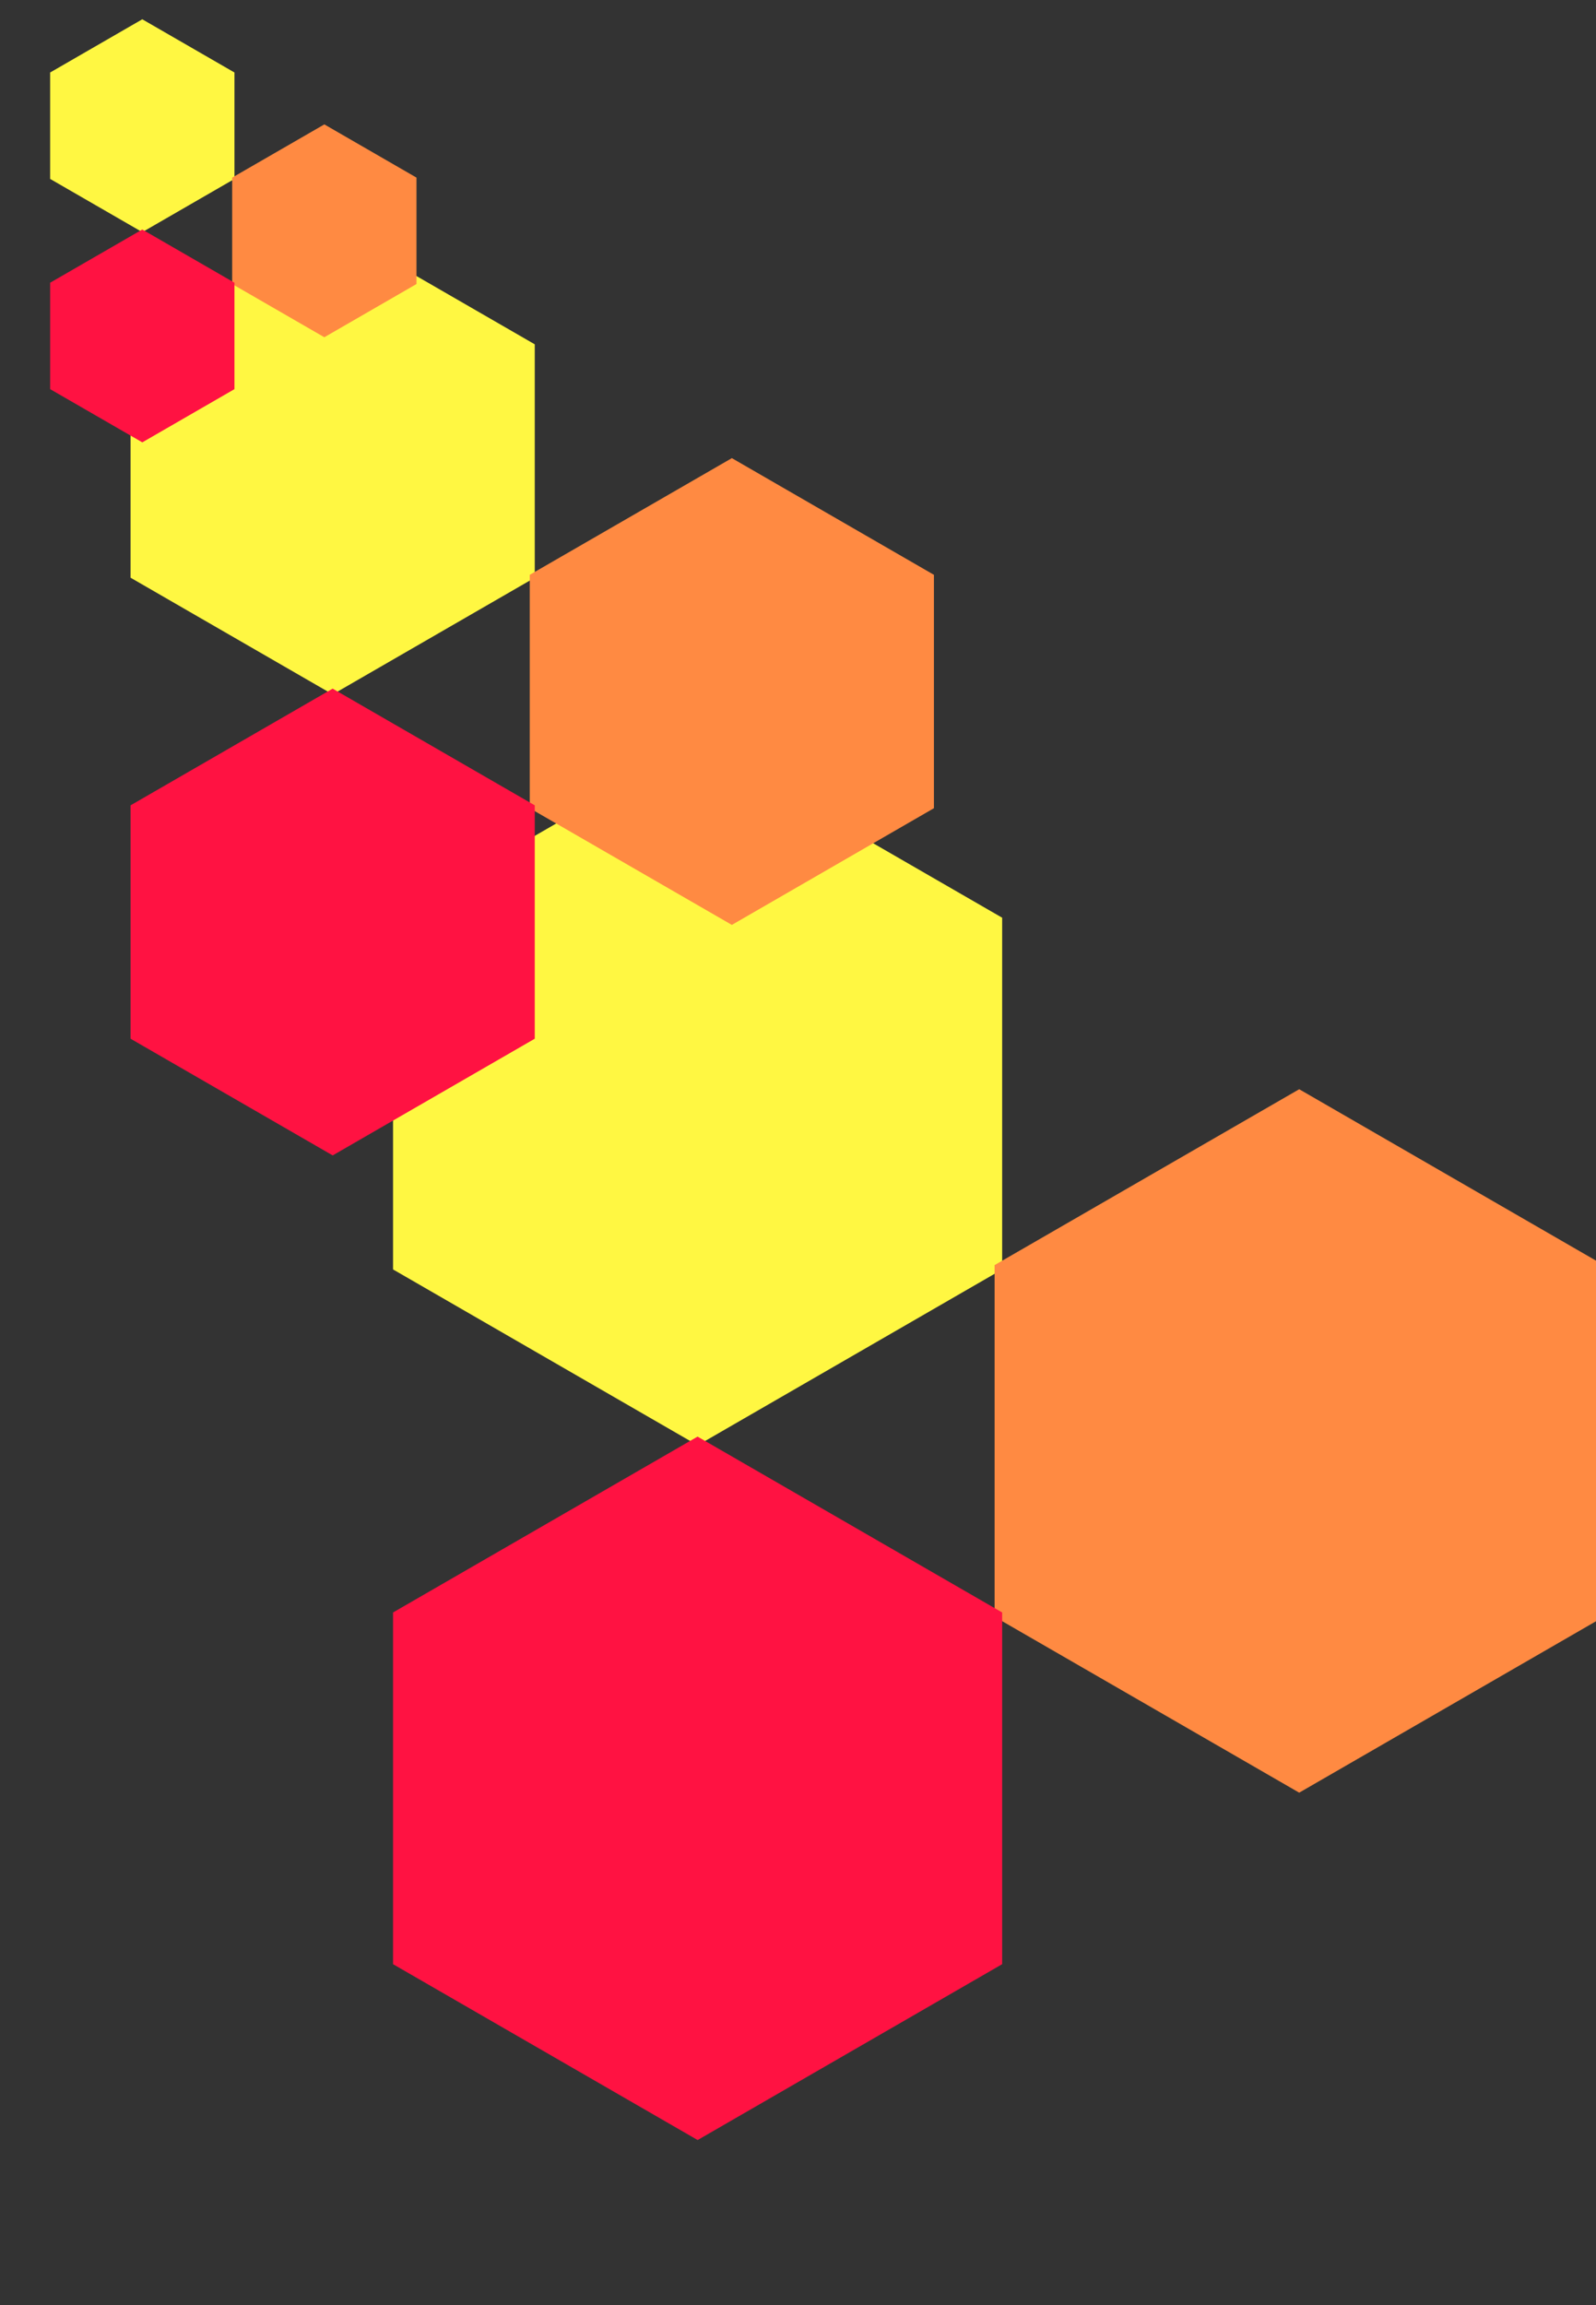
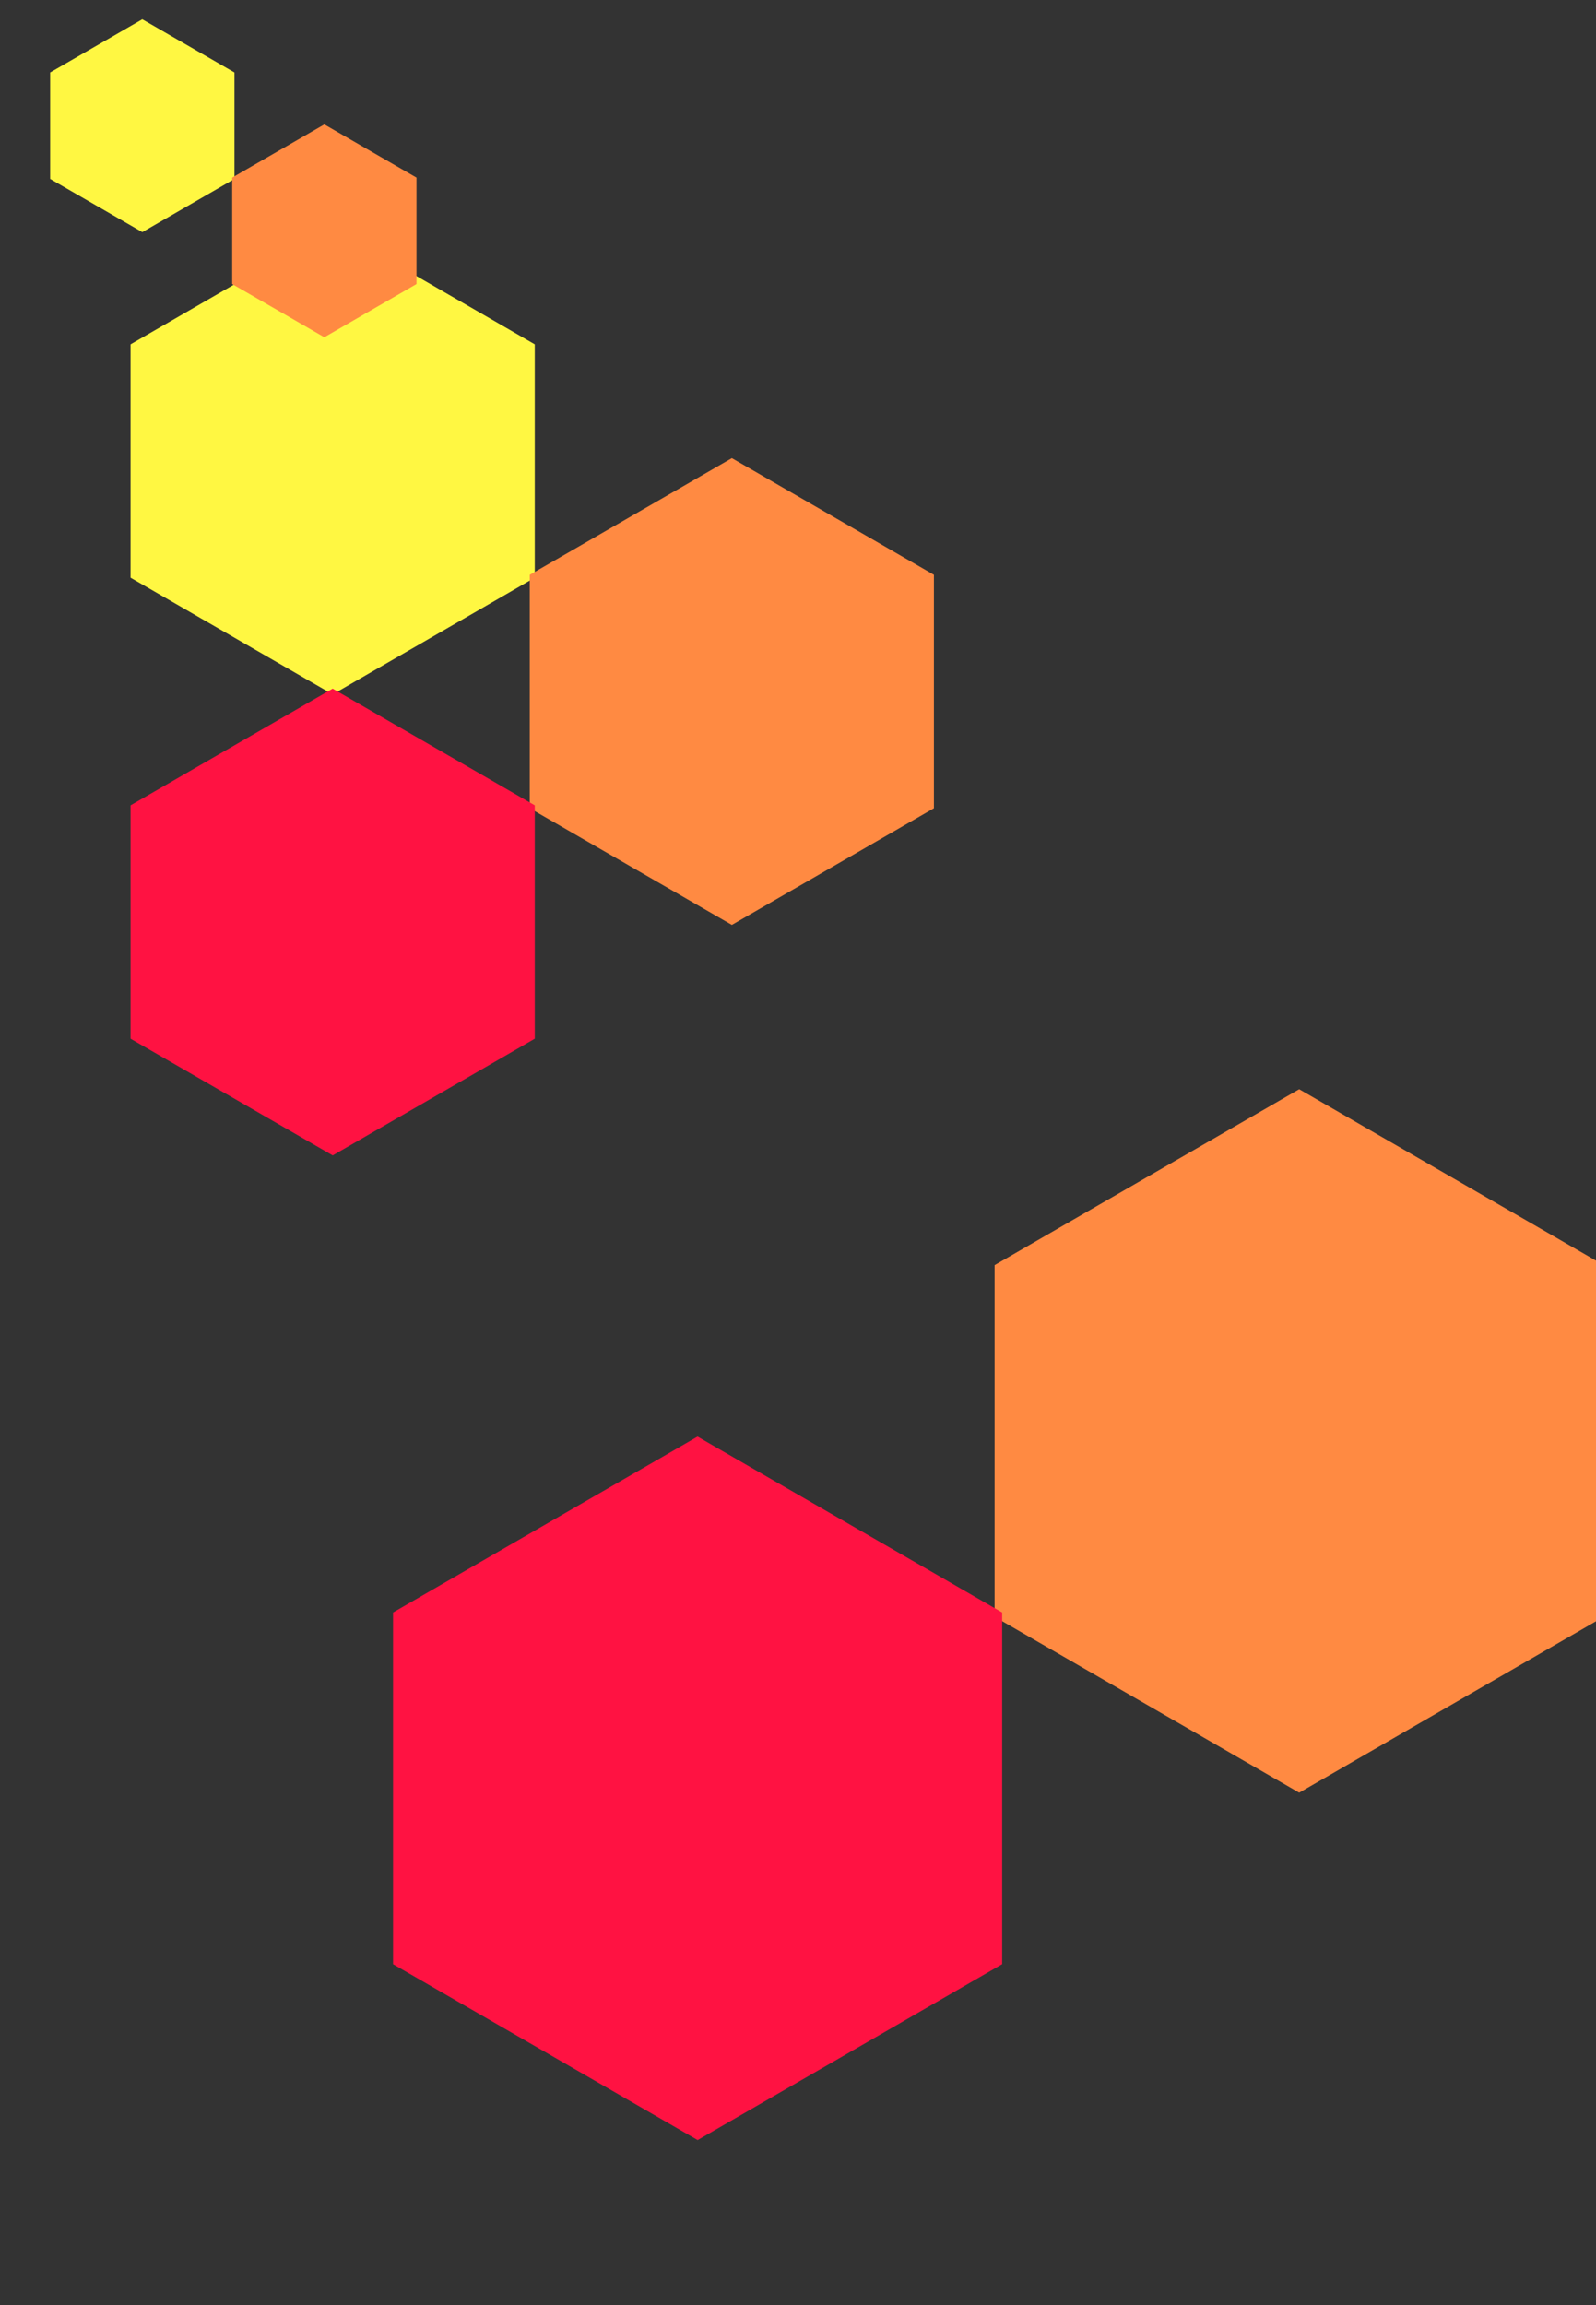
<svg xmlns="http://www.w3.org/2000/svg" id="Hexels SVG Export" version="1.1" viewBox="0 -0 277 400" xml:space="preserve">
  <rect x="0" y="-0" width="277" height="400" fill="#333333" stroke="none" />
  <g id="Root" transform="matrix(1.000, 0.000, 0.000, 1.000, 0.000, -0.000)">
    <g id="Layer 1 copy" transform="matrix(1.507, 0.000, 0.000, 1.507, -87.743, 69.209)">
-       <path d="M 138.56,39.50 L 103.49,59.75 L 103.49,100.25 L 138.57,120.50 L 173.64,100.25 L 173.64,59.75 L 138.56,39.50  z " style="fill:#fff742;fill-opacity:1.00" />
      <path d="M 207.85,79.50 L 172.77,99.75 L 172.77,140.25 L 207.85,160.50 L 242.92,140.25 L 242.92,99.75 L 207.85,79.50  z " style="fill:#ff8a42;fill-opacity:1.00" />
      <path d="M 138.56,119.50 L 103.49,139.75 L 103.49,180.25 L 138.57,200.50 L 173.64,180.25 L 173.64,139.75 L 138.56,119.50  z " style="fill:#ff1242;fill-opacity:1.00" />
    </g>
    <g id="Layer 1" transform="matrix(1.000, 0.000, 0.000, 1.000, -80.829, 0.000)">
      <path d="M 138.56,39.50 L 103.49,59.75 L 103.49,100.25 L 138.57,120.50 L 173.64,100.25 L 173.64,59.75 L 138.56,39.50  z " style="fill:#fff742;fill-opacity:1.00" />
-       <path d="M 207.85,79.50 L 172.77,99.75 L 172.77,140.25 L 207.85,160.50 L 242.92,140.25 L 242.92,99.75 L 207.85,79.50  z " style="fill:#ff8a42;fill-opacity:1.00" />
+       <path d="M 207.85,79.50 L 172.77,99.75 L 172.77,140.25 L 207.85,160.50 L 242.92,140.25 L 242.92,99.75 z " style="fill:#ff8a42;fill-opacity:1.00" />
      <path d="M 138.56,119.50 L 103.49,139.75 L 103.49,180.25 L 138.57,200.50 L 173.64,180.25 L 173.64,139.75 L 138.56,119.50  z " style="fill:#ff1242;fill-opacity:1.00" />
    </g>
    <g id="Layer 1 copy 2" transform="matrix(0.456, 0.000, 0.000, 0.456, -38.488, -14.665)">
      <path d="M 138.56,39.50 L 103.49,59.75 L 103.49,100.25 L 138.57,120.50 L 173.64,100.25 L 173.64,59.75 L 138.56,39.50  z " style="fill:#fff742;fill-opacity:1.00" />
      <path d="M 207.85,79.50 L 172.77,99.75 L 172.77,140.25 L 207.85,160.50 L 242.92,140.25 L 242.92,99.75 L 207.85,79.50  z " style="fill:#ff8a42;fill-opacity:1.00" />
-       <path d="M 138.56,119.50 L 103.49,139.75 L 103.49,180.25 L 138.57,200.50 L 173.64,180.25 L 173.64,139.75 L 138.56,119.50  z " style="fill:#ff1242;fill-opacity:1.00" />
    </g>
  </g>
</svg>